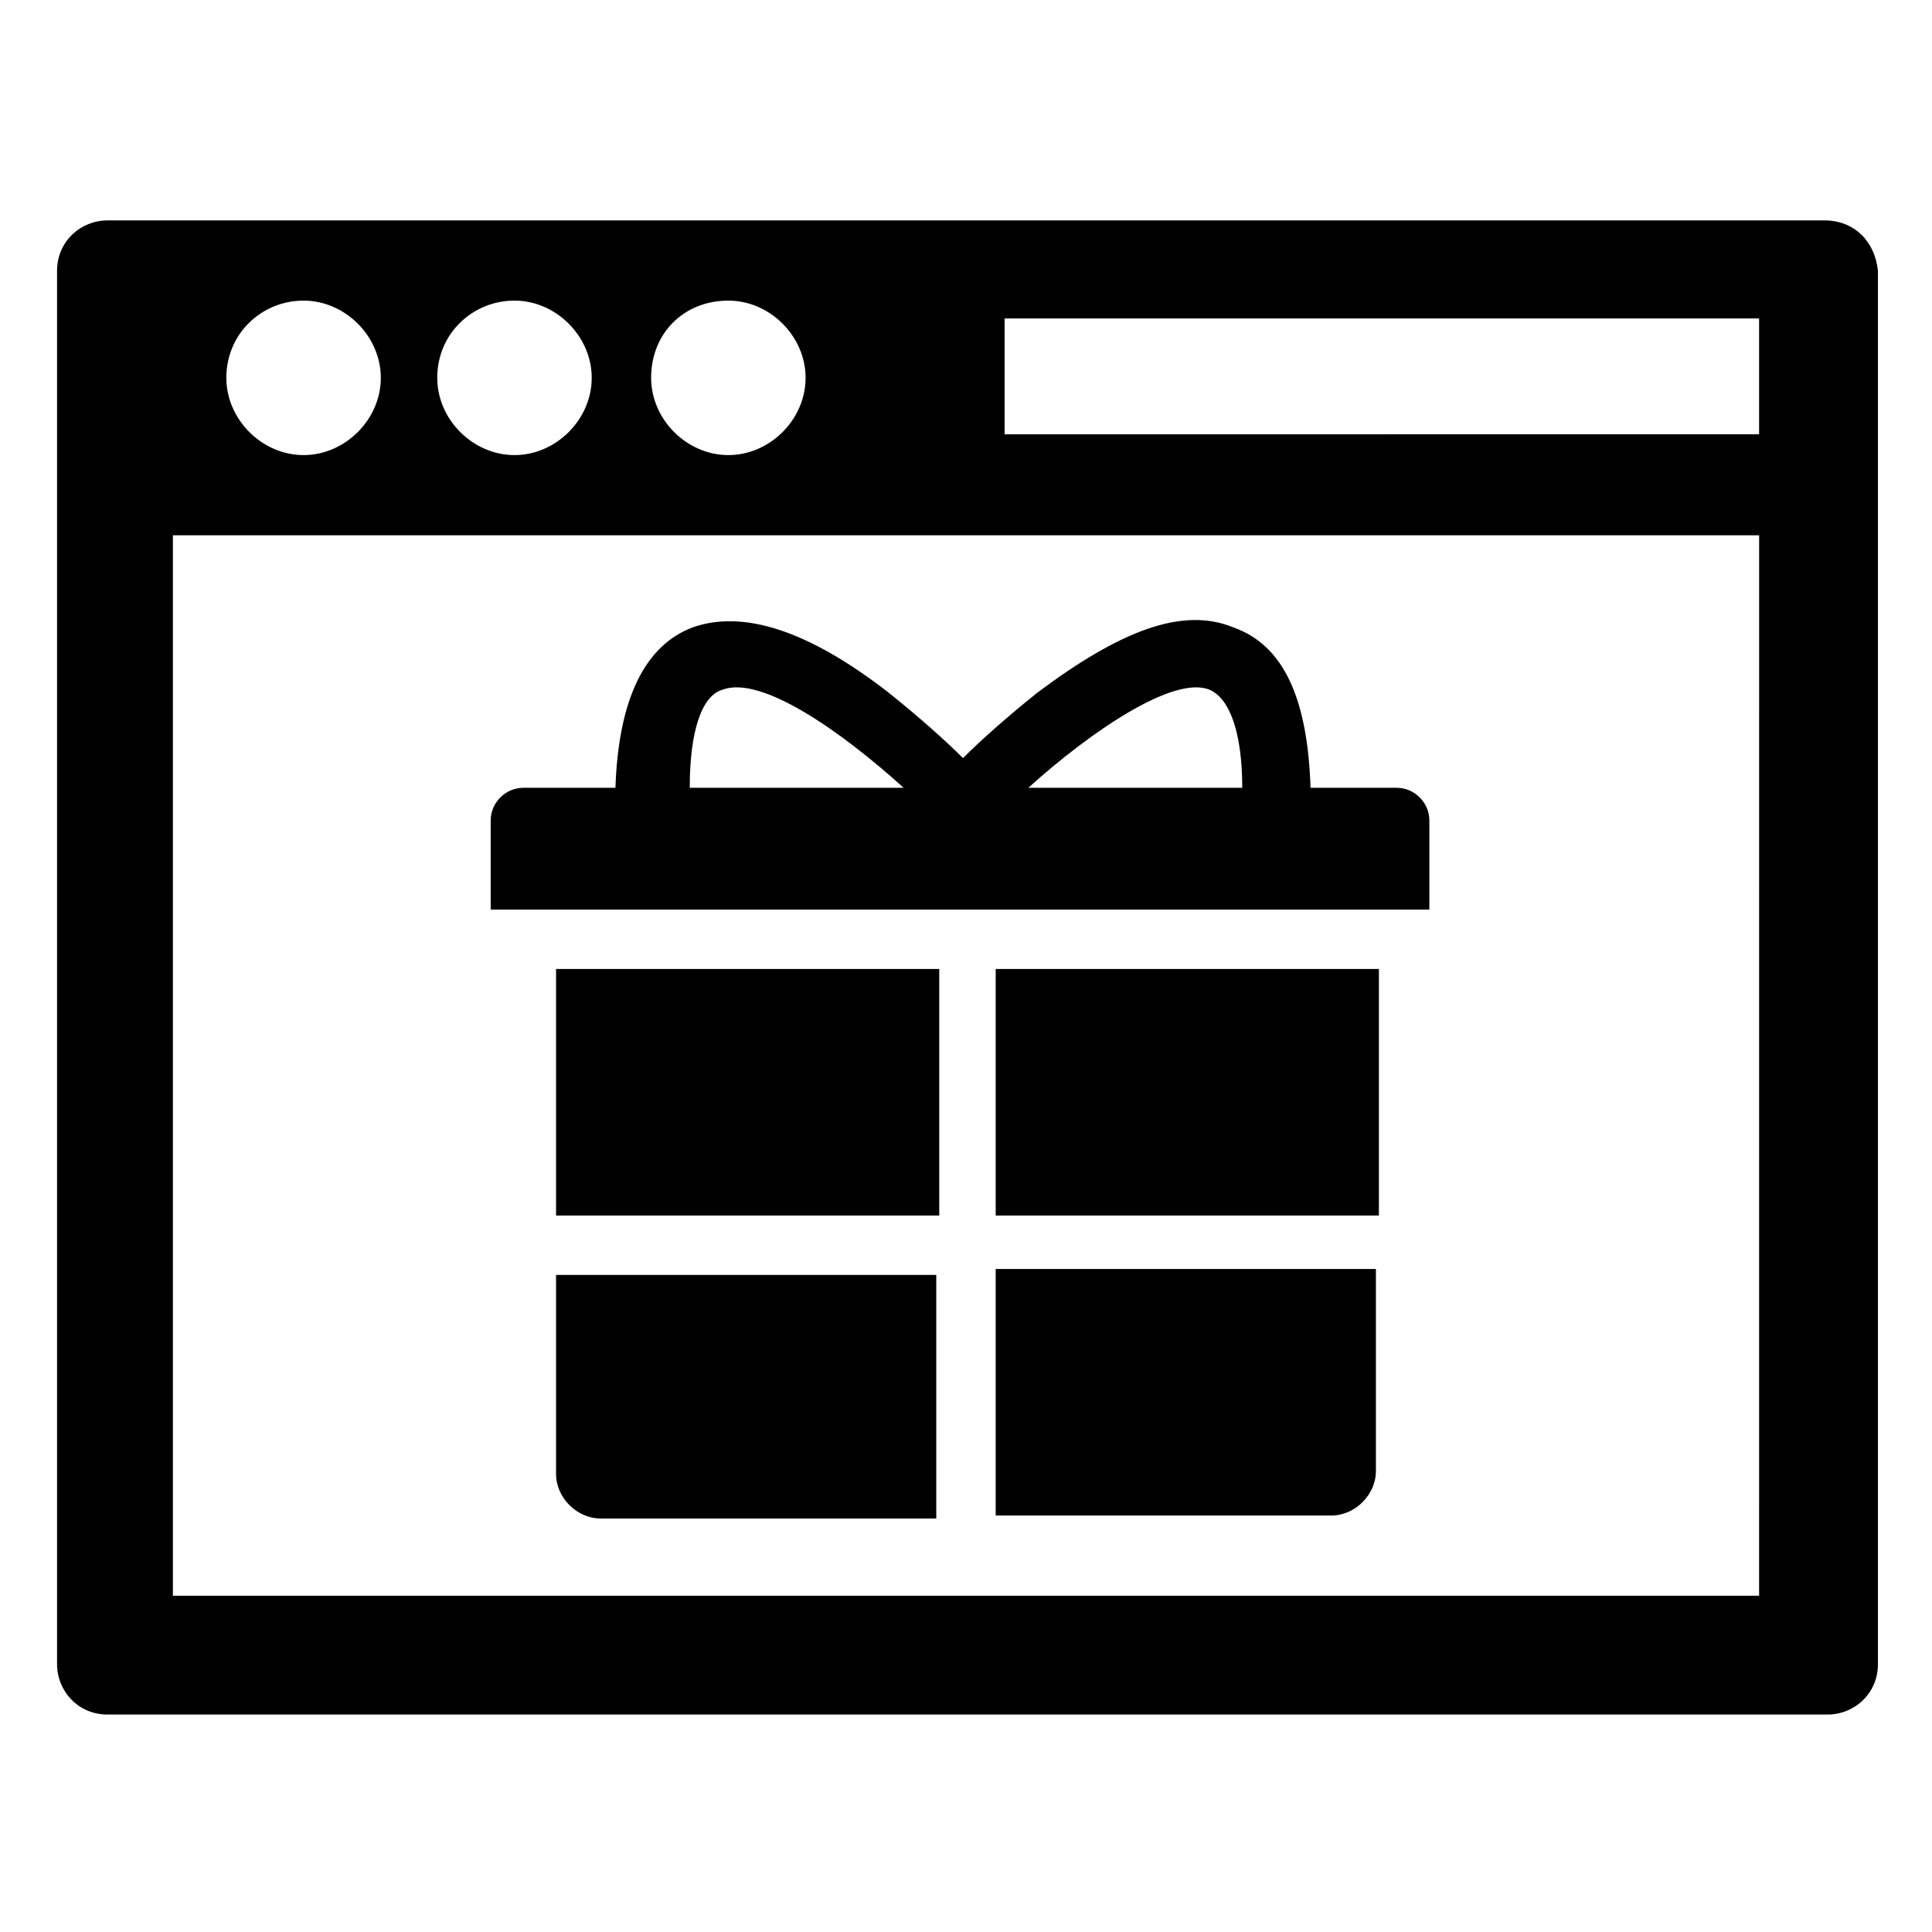
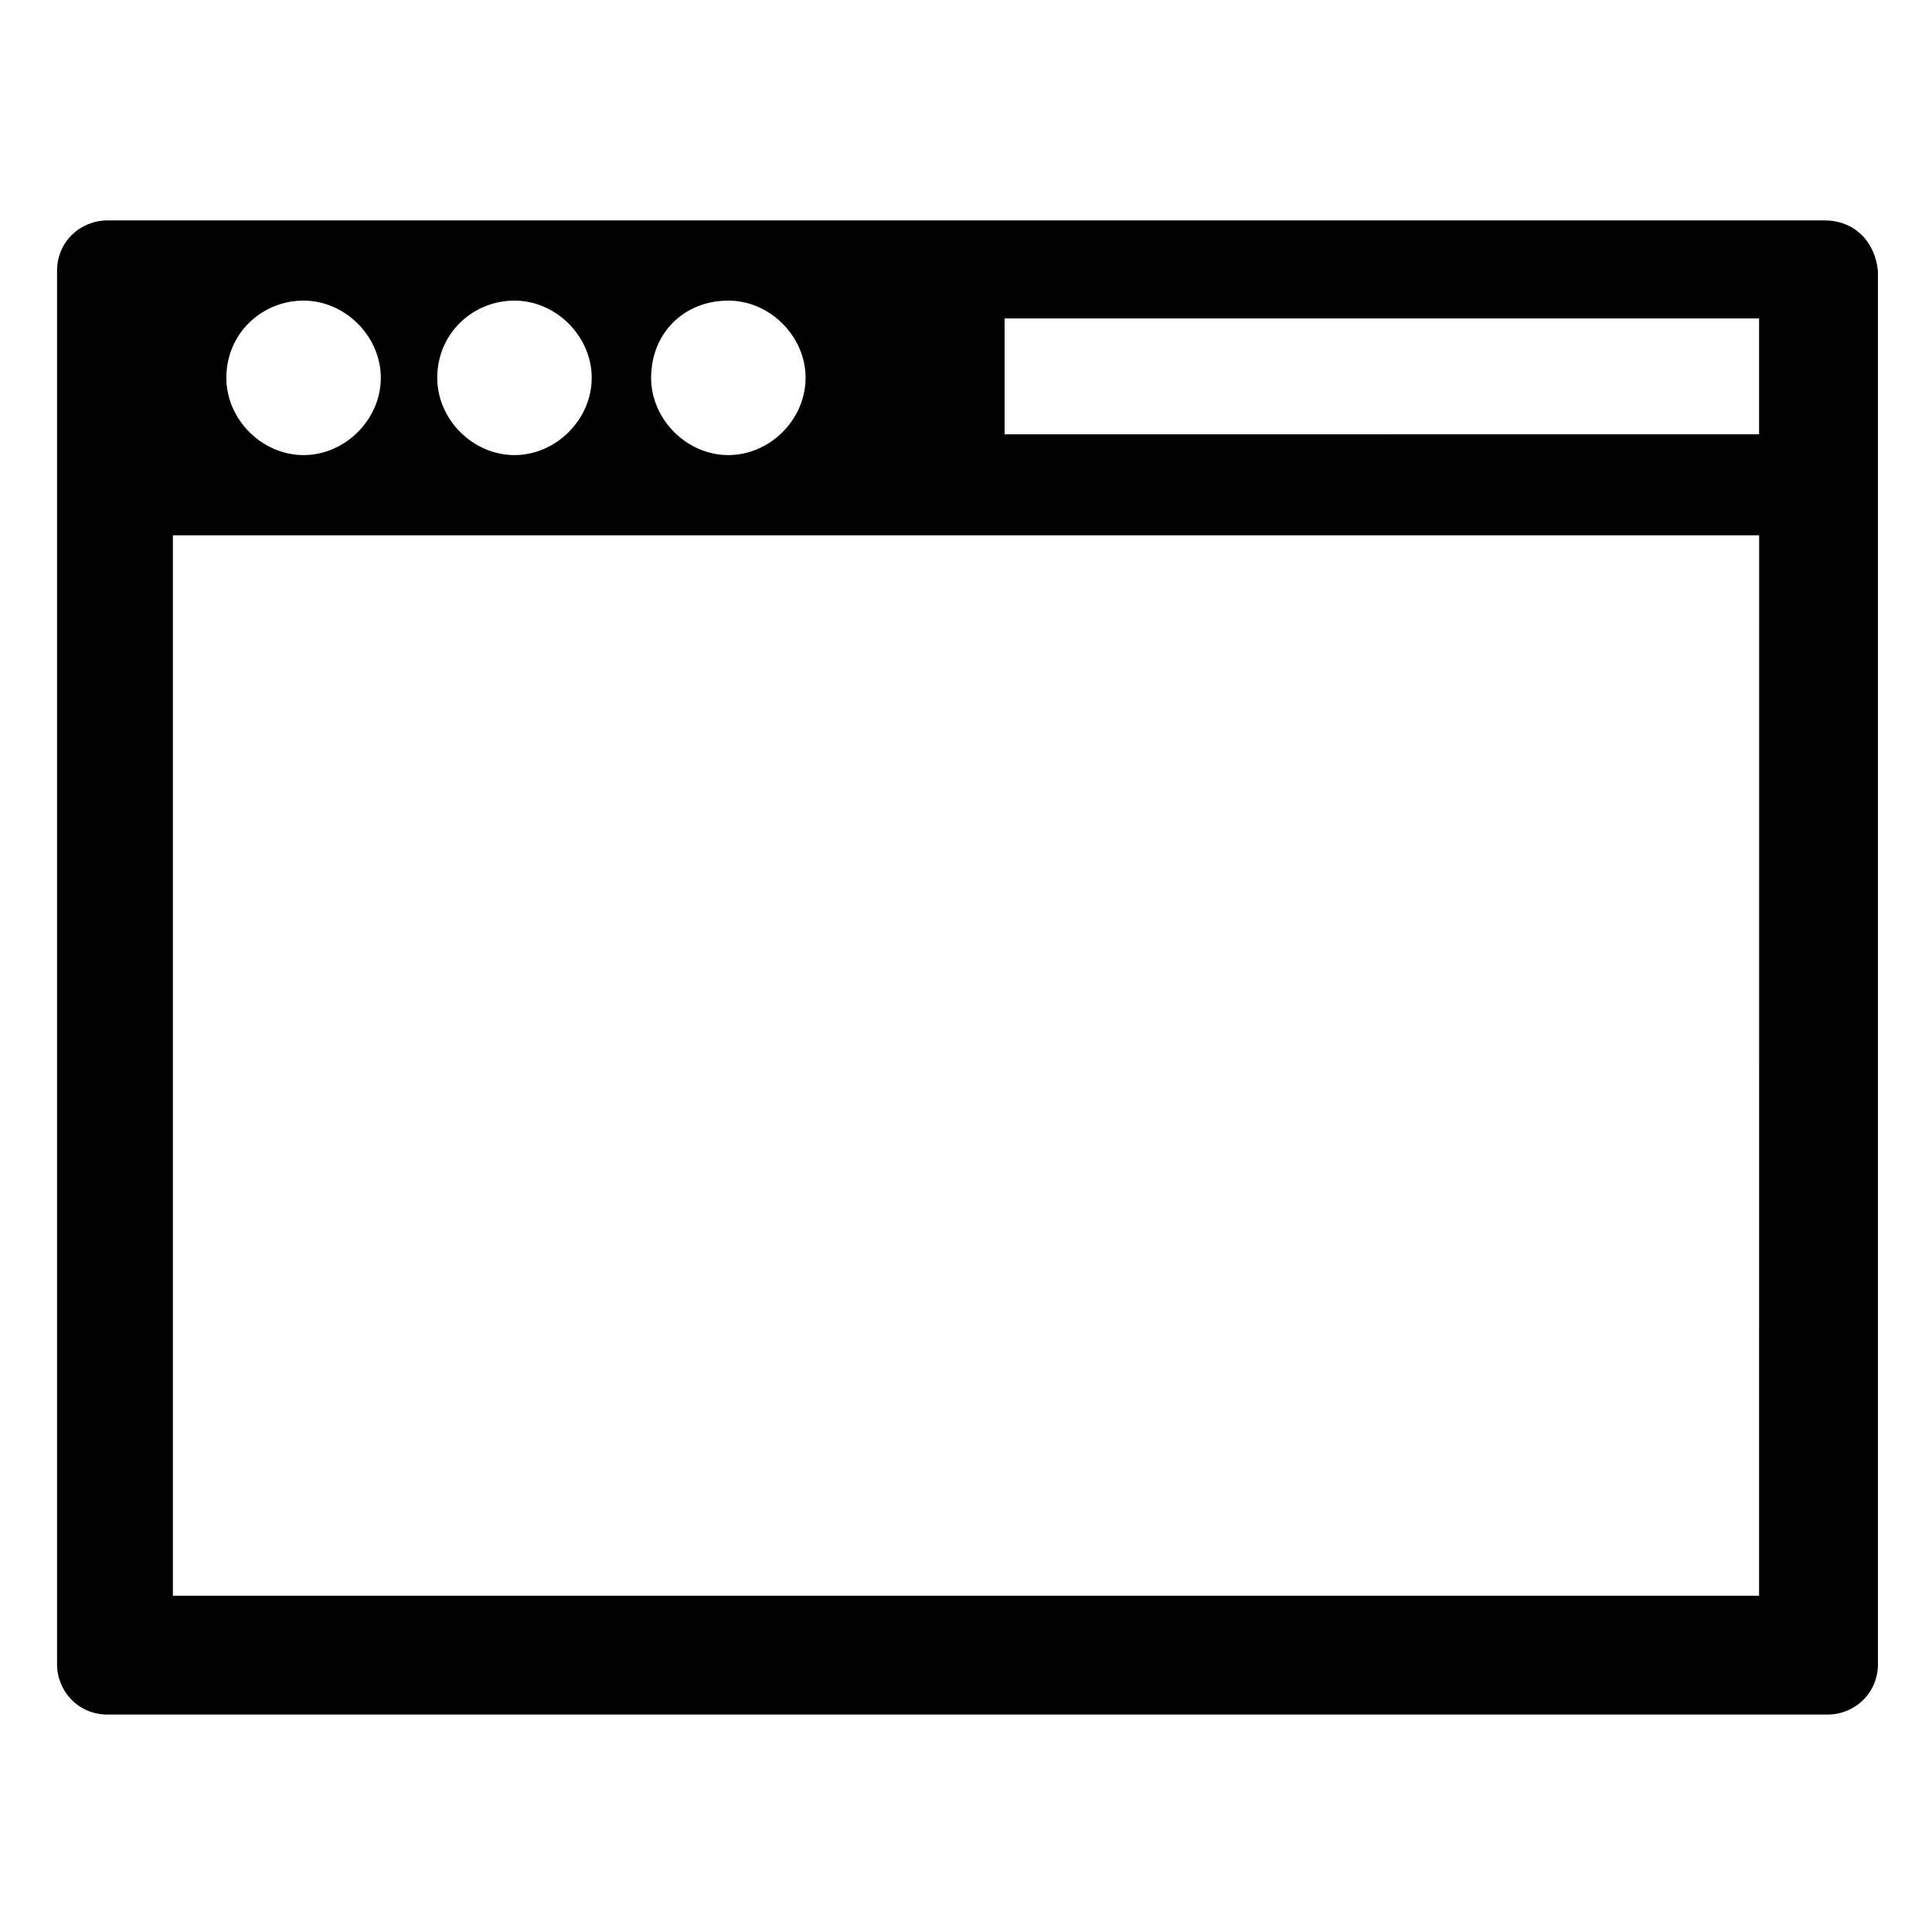
<svg xmlns="http://www.w3.org/2000/svg" fill="#000000" width="800px" height="800px" version="1.1" viewBox="144 144 512 512">
  <g>
    <path d="m627.5 202.41h-455c-7.086 0-13.383 5.512-13.383 13.383v369.2c0 7.086 5.512 13.383 13.383 13.383h455.79c7.086 0 13.383-5.512 13.383-13.383v-369.2c-0.785-7.871-6.297-13.383-14.168-13.383zm-17.32 364.48h-420.36v-281.03h420.37zm-199.95-338.5h199.95v30.699l-199.95 0.004zm-73.207-4.723c11.02 0 20.469 9.445 20.469 20.469 0 11.02-9.445 20.469-20.469 20.469-11.02 0-20.469-9.445-20.469-20.469 0-11.809 8.66-20.469 20.469-20.469zm-56.68 0c11.02 0 20.469 9.445 20.469 20.469 0 11.02-9.445 20.469-20.469 20.469-11.02 0-20.469-9.445-20.469-20.469 0-11.809 9.449-20.469 20.469-20.469zm-55.891 0c11.02 0 20.469 9.445 20.469 20.469 0 11.02-9.445 20.469-20.469 20.469-11.02 0-20.469-9.445-20.469-20.469 0-11.809 9.445-20.469 20.469-20.469z" />
-     <path d="m392.12 481.08v65.336h-88.953c-6.297 0-11.809-5.512-11.809-11.809v-52.742h100.76z" />
-     <path d="m508.63 481.08v52.742c0 6.297-5.512 11.809-11.809 11.809h-88.953v-65.336l100.76-0.004z" />
-     <path d="m291.36 400.79h101.55v65.336h-101.55z" />
-     <path d="m407.87 400.79h101.55v65.336h-101.55z" />
-     <path d="m491.31 352.77c-0.789-23.617-7.086-37.785-20.469-42.508-13.383-5.512-29.914 0.789-51.957 17.32-7.871 6.297-14.957 12.594-19.68 17.32-4.723-4.723-11.809-11.02-19.68-17.32-21.254-16.531-38.574-22.043-51.957-17.32-12.594 4.723-19.68 18.895-20.469 42.508h-24.402c-4.723 0-8.66 3.938-8.66 8.66v23.617h248.76v-23.617c0-4.723-3.938-8.66-8.66-8.66zm-26.762-25.977c5.512 2.363 8.66 11.809 8.66 25.977h-56.68c16.531-14.957 38.57-29.914 48.02-25.977zm-129.1 0c10.234-3.938 31.488 11.02 48.02 25.977h-56.68c0-14.957 3.148-24.402 8.66-25.977z" />
  </g>
</svg>